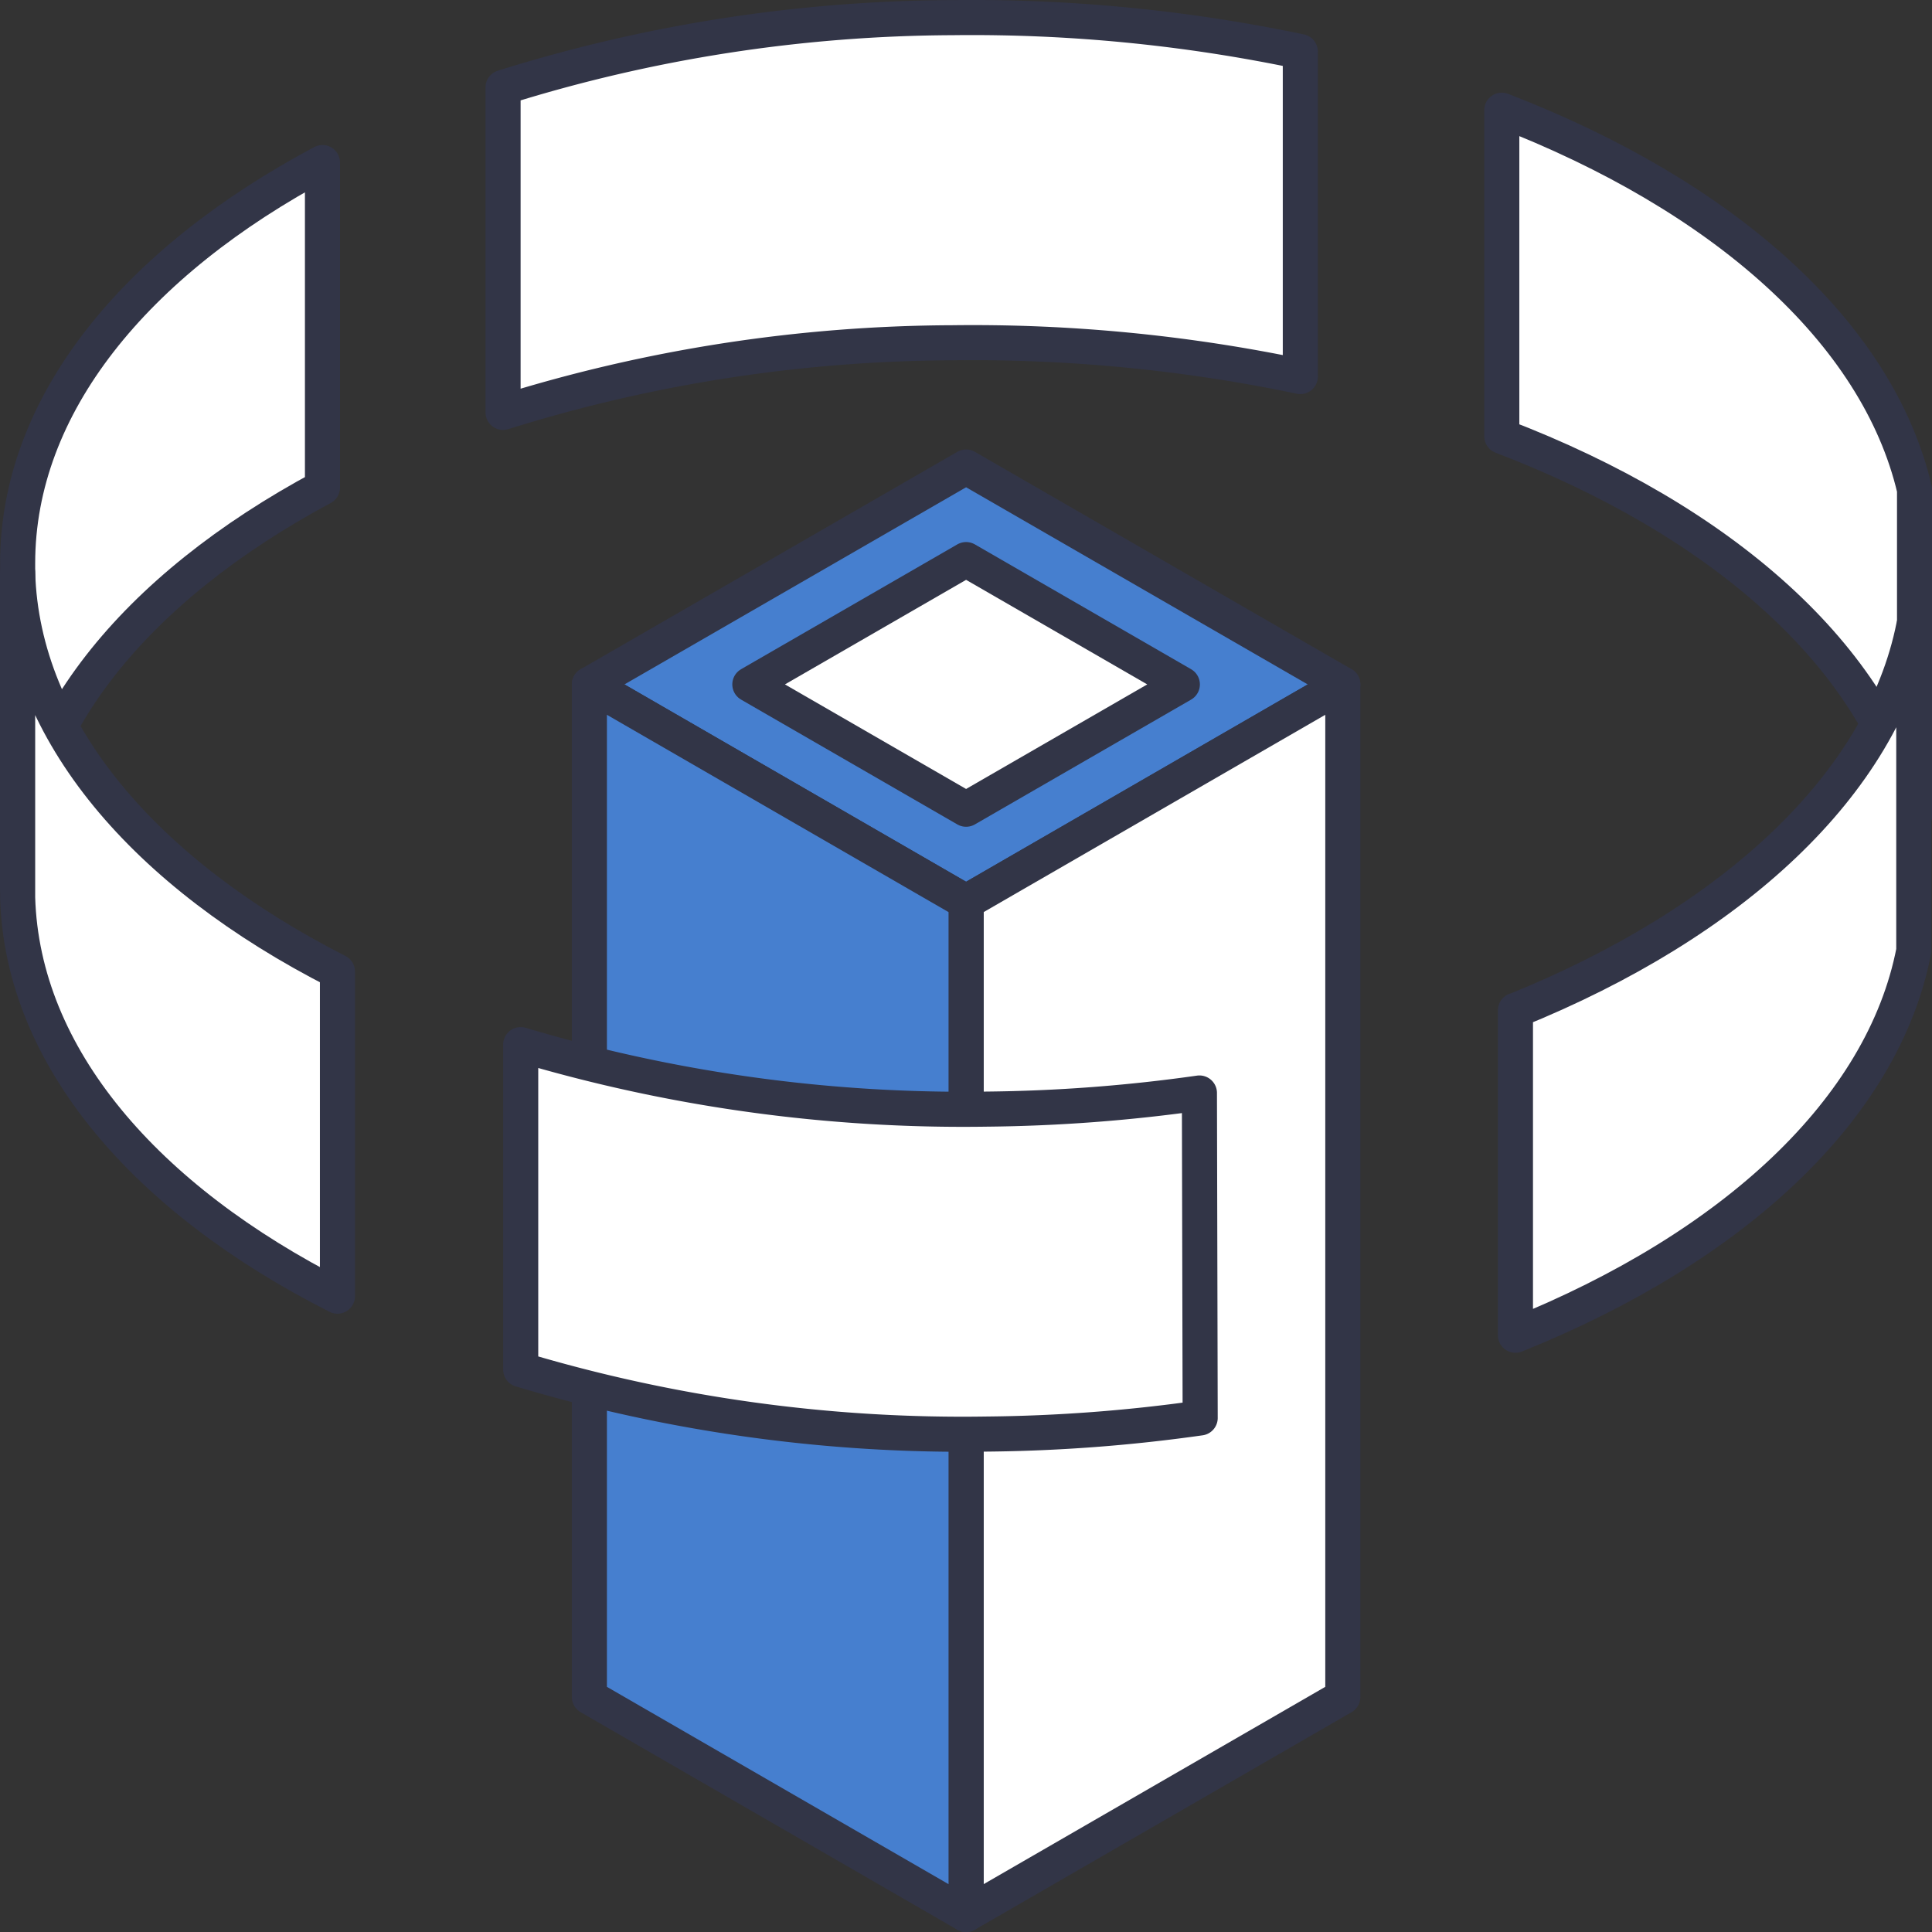
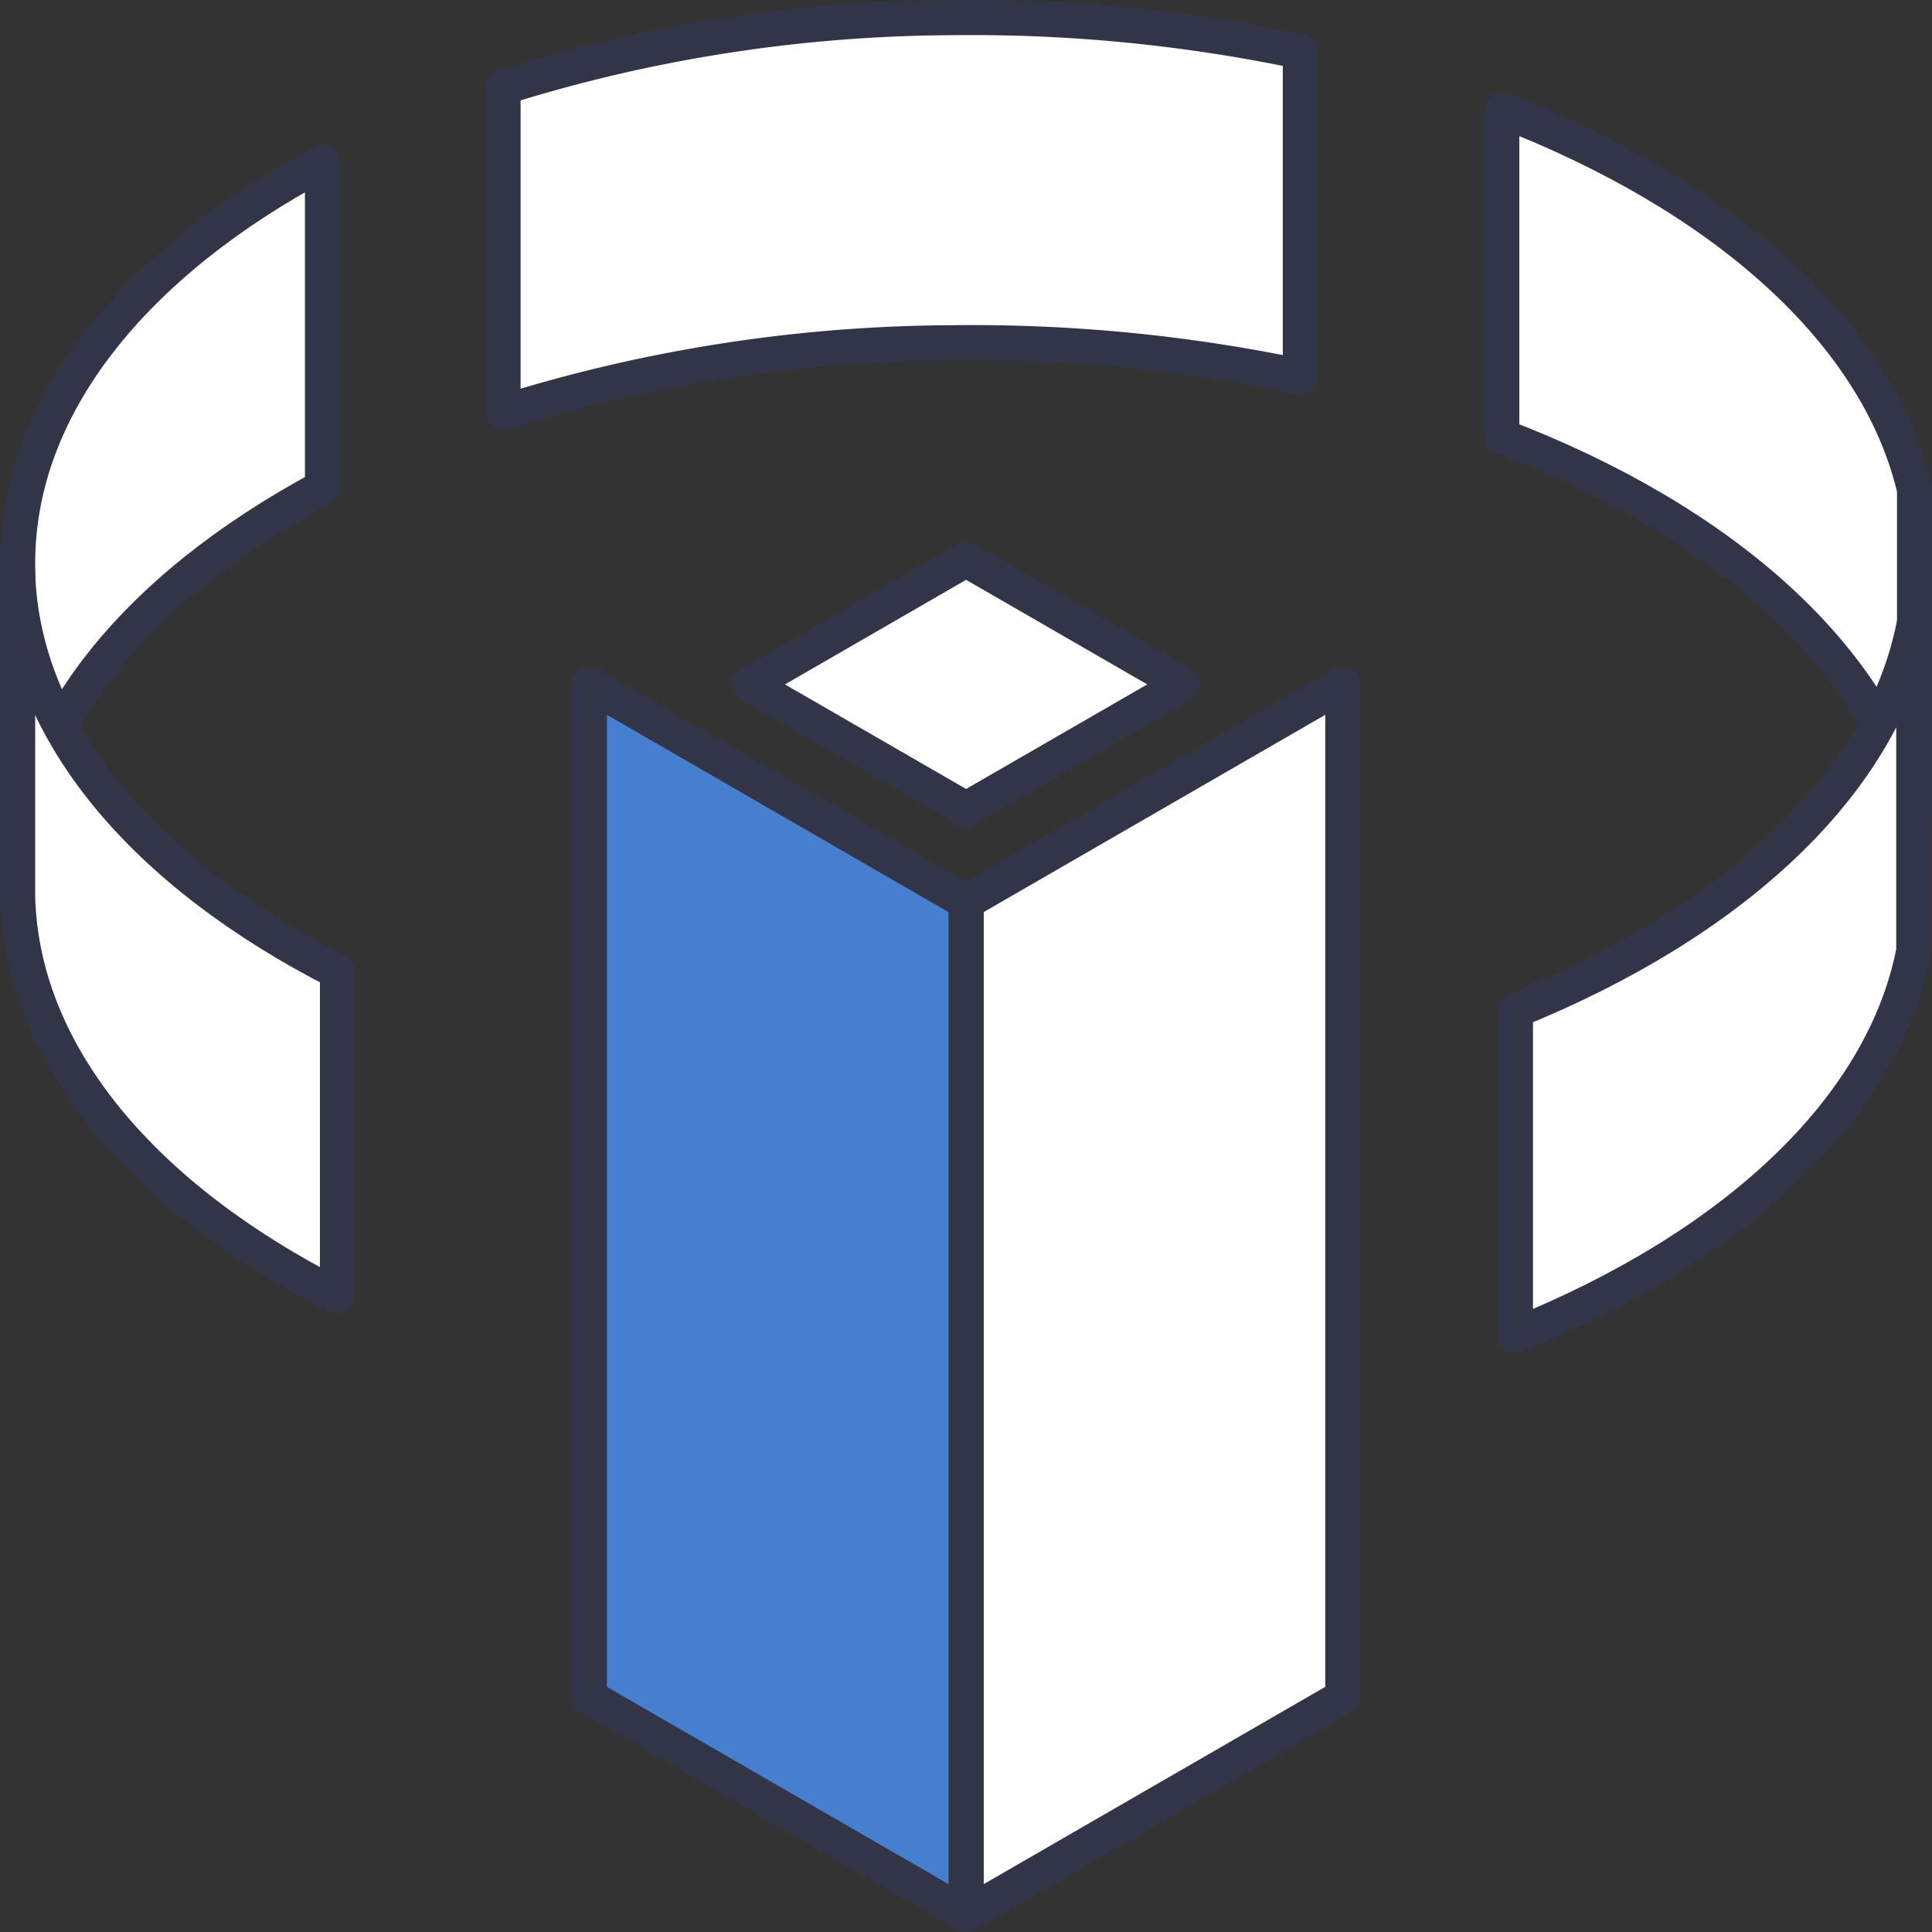
<svg xmlns="http://www.w3.org/2000/svg" id="Layer_1" data-name="Layer 1" viewBox="0 0 101.85 101.85">
  <rect x="0" y="0" width="101.85" height="101.85" fill="#333333" stroke="none" />
  <defs>
    <style>.cls-1{fill:#467fcf;}.cls-1,.cls-2{stroke:#323547;stroke-linecap:round;stroke-linejoin:round;stroke-width:1.85px;}.cls-2{fill:#fff;}</style>
  </defs>
-   <polygon class="cls-1" points="50.93 47.55 31.07 36.08 50.93 24.62 70.79 36.08 50.93 47.55" />
  <polygon class="cls-2" points="70.79 36.08 70.79 89.46 50.93 100.93 50.93 47.55 70.79 36.08" />
  <polygon class="cls-1" points="31.07 36.08 31.07 89.46 50.93 100.93 50.93 47.55 31.07 36.08" />
  <polygon class="cls-2" points="50.93 42.66 39.53 36.08 50.93 29.5 62.33 36.08 50.93 42.66" />
  <path class="cls-2" d="M17,25.7C7.12,31,.93,38.49.93,46.82V29.69C.93,21.36,7.12,13.83,17,8.57V25.7Z" />
  <path class="cls-2" d="M68.55,2.72V19.85a84.25,84.25,0,0,0-18.34-1.78,80.22,80.22,0,0,0-23.69,3.67V4.61A80.22,80.22,0,0,1,50.21.93,84.24,84.24,0,0,1,68.55,2.72Z" />
  <path class="cls-2" d="M100.93,25.85V43c-2-8.36-10.14-15.56-21.76-20V5.81c11.62,4.48,19.81,11.68,21.76,20Z" />
  <path class="cls-2" d="M.93,47.33c.25,8.38,6.73,15.87,16.86,21V51.22C7.66,46.06,1.18,38.58.93,30.2V47.33Z" />
  <path class="cls-2" d="M79.89,53.26V70.39c11.46-4.61,19.38-11.91,21-20.27V33c-1.66,8.36-9.58,15.65-21,20.27Z" />
-   <path class="cls-2" d="M63.23,57.62A85.28,85.28,0,0,1,52,58.47a81.5,81.5,0,0,1-24.55-3.4V72.2A81.19,81.19,0,0,0,52,75.6a85.28,85.28,0,0,0,11.27-.85Z" />
</svg>